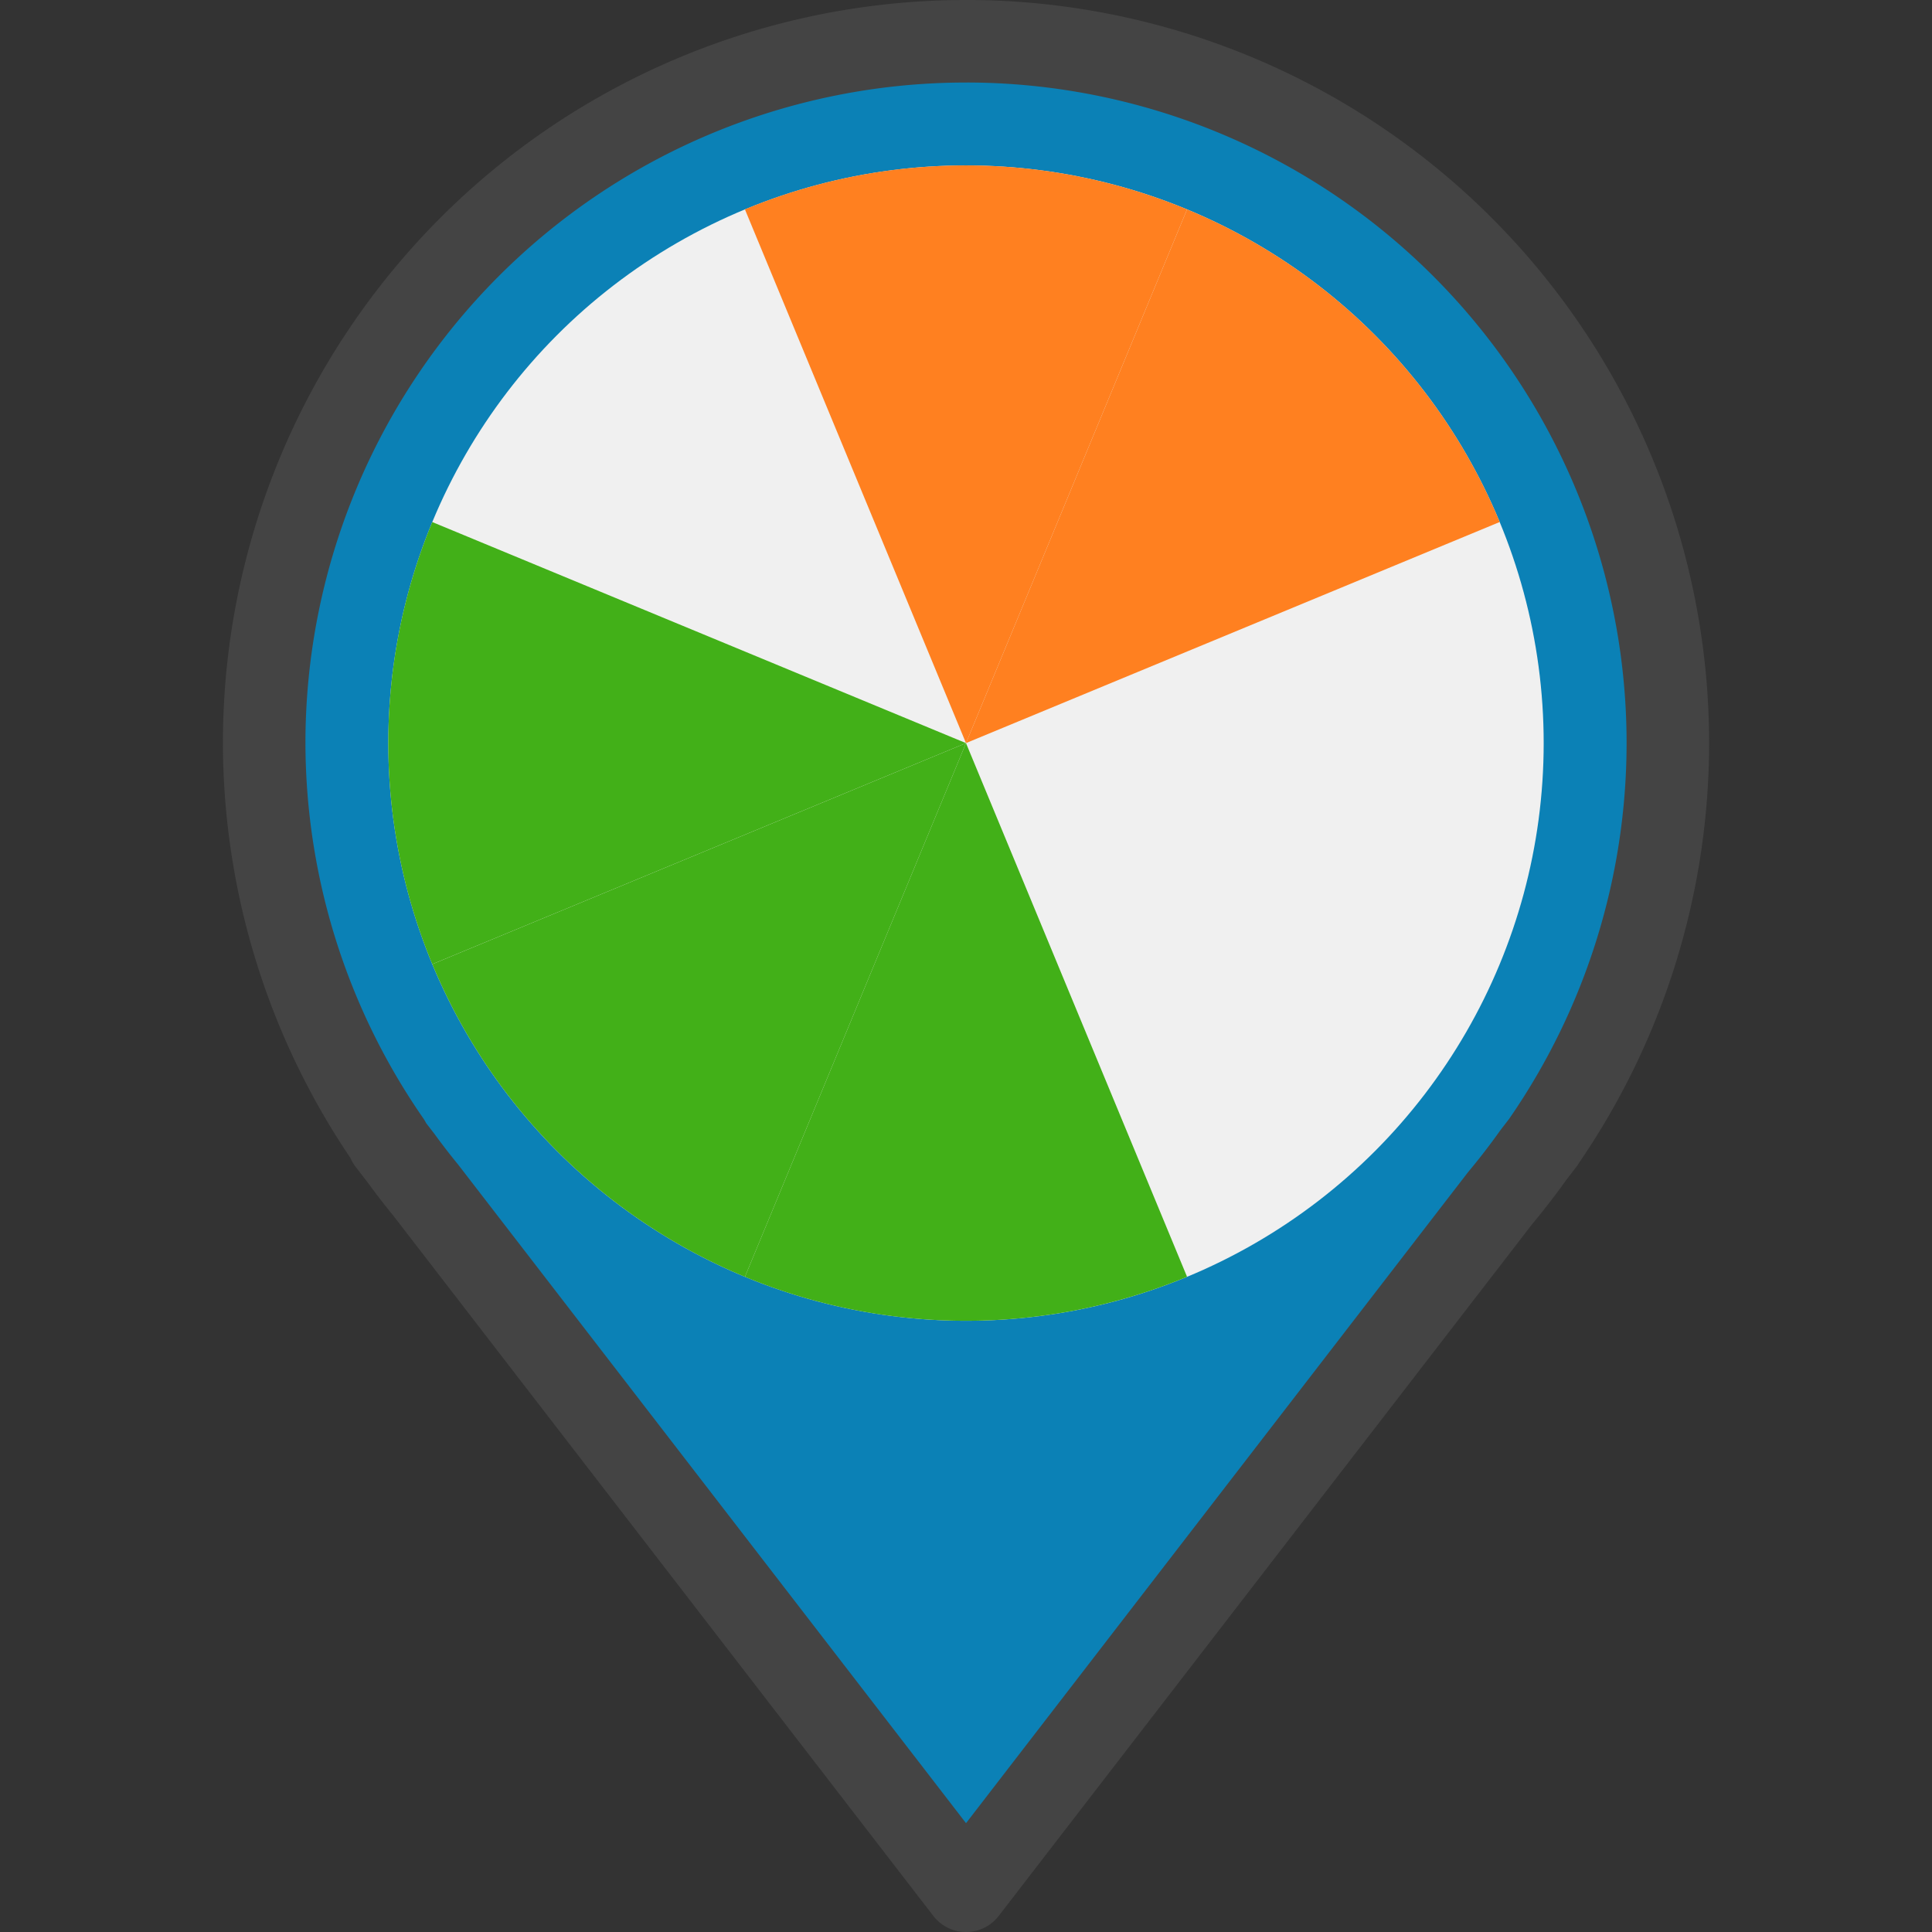
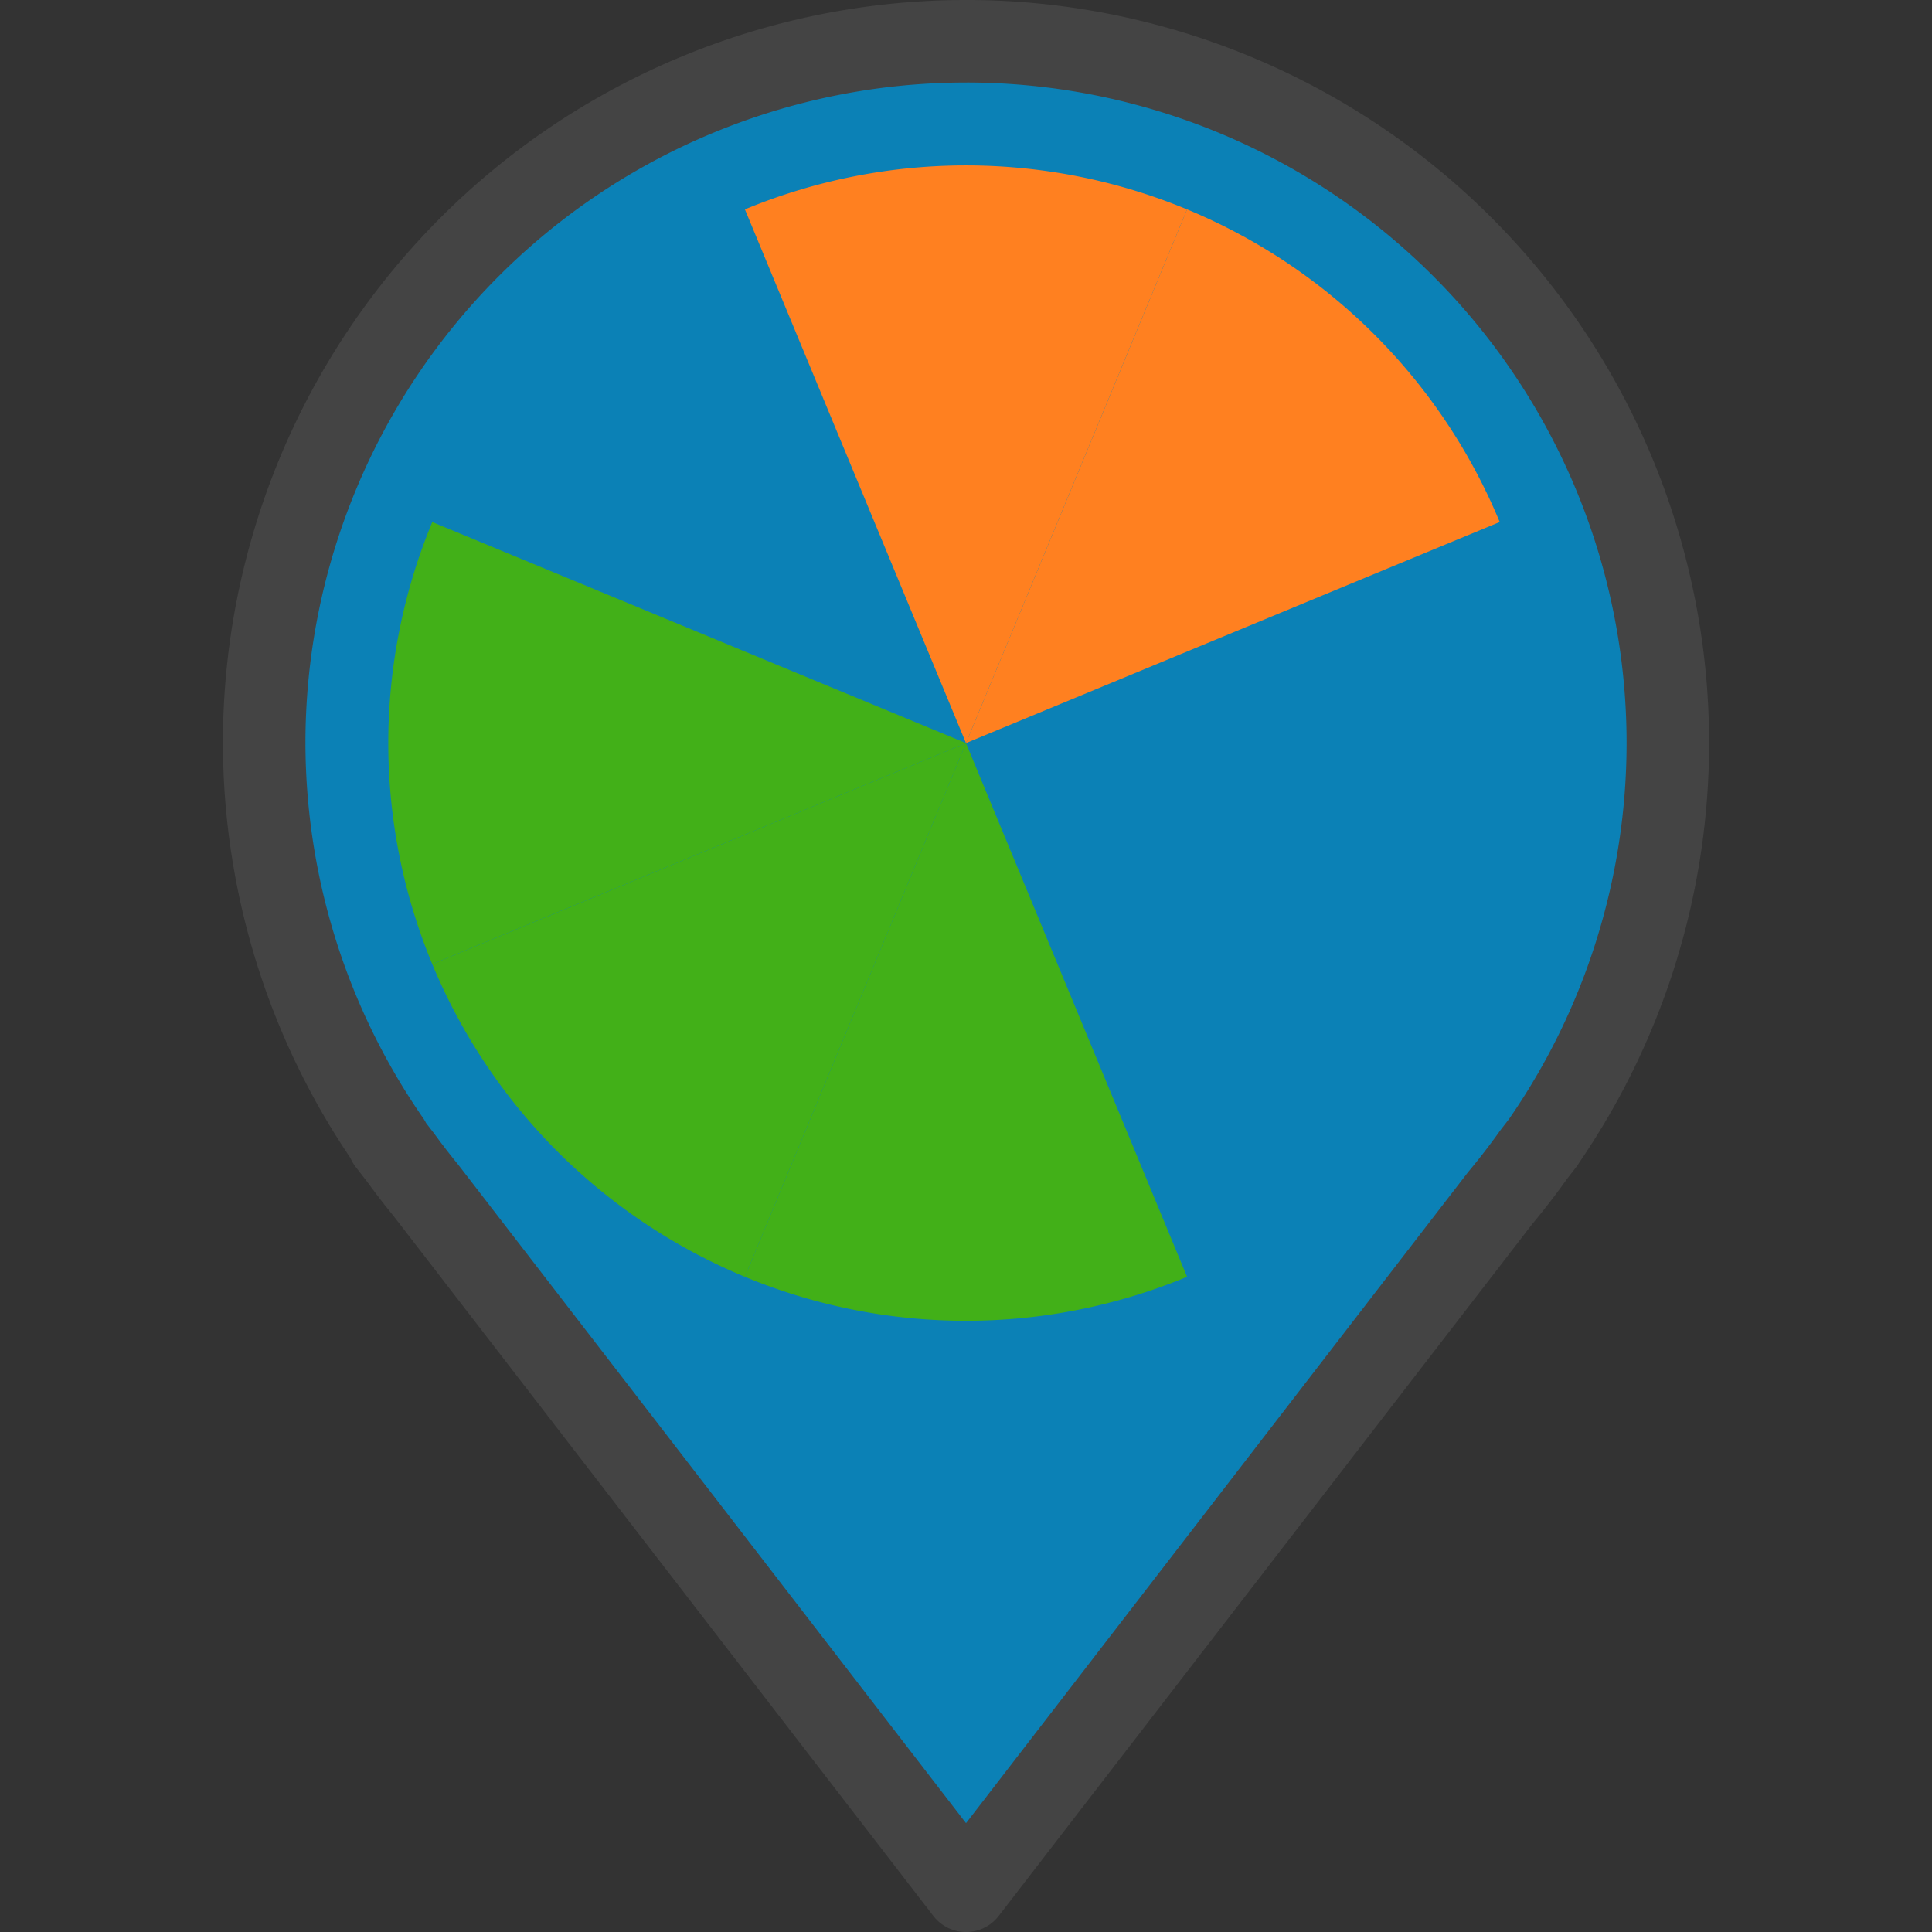
<svg xmlns="http://www.w3.org/2000/svg" width="48px" height="48px" version="1.1" viewBox="0 0 81.938 81.938">
  <rect x="0" y="0" width="81.938" height="81.938" fill="#333333" stroke="none" />
  <g transform="translate(-75.09 -138.1)">
    <path d="m116.06 139.85a29.766 29.766 0 0 0-29.766 29.766 29.766 29.766 0 0 0 5.304 16.901h-0.04l0.553 0.717a29.766 29.766 0 0 0 1.039 1.346l22.91 29.708 22.657-29.381a29.766 29.766 0 0 0 1.411-1.83l0.432-0.56h-6e-3a29.766 29.766 0 0 0 5.271-16.902 29.766 29.766 0 0 0-29.766-29.766z" fill="#0b81b6" stroke="#444" stroke-linejoin="round" stroke-width="3.5" />
  </g>
  <g transform="translate(.5 .5)">
-     <circle cx="40.469" cy="31.016" r="24.5" fill="#f0f0f0" stroke-width=".267" />
-   </g>
+     </g>
  <g fill="#ff8020" stroke-width=".267">
    <path transform="rotate(202.5)" d="m-32.586 3.886a24.5 24.5 0 0 1-17.324 7.176v-24.5z" />
    <path transform="rotate(247.5)" d="m-27.47 43.114a24.5  24.5 0 0 1-17.324 7.176v-24.5z" />
  </g>
  <g fill="#42b018" stroke-width=".267">
    <path transform="rotate(22.5)" d="m67.235 30.763a24.5  24.5 0 0 1-17.324 7.176v-24.5z" />
    <path transform="rotate(67.5)" d="m62.119-8.466a24.5  24.5 0 0 1-17.324 7.176v-24.5z" />
    <path transform="rotate(112.5)" d="m30.763-32.586a24.5  24.5 0 0 1-17.324 7.176v-24.5z" />
  </g>
</svg>